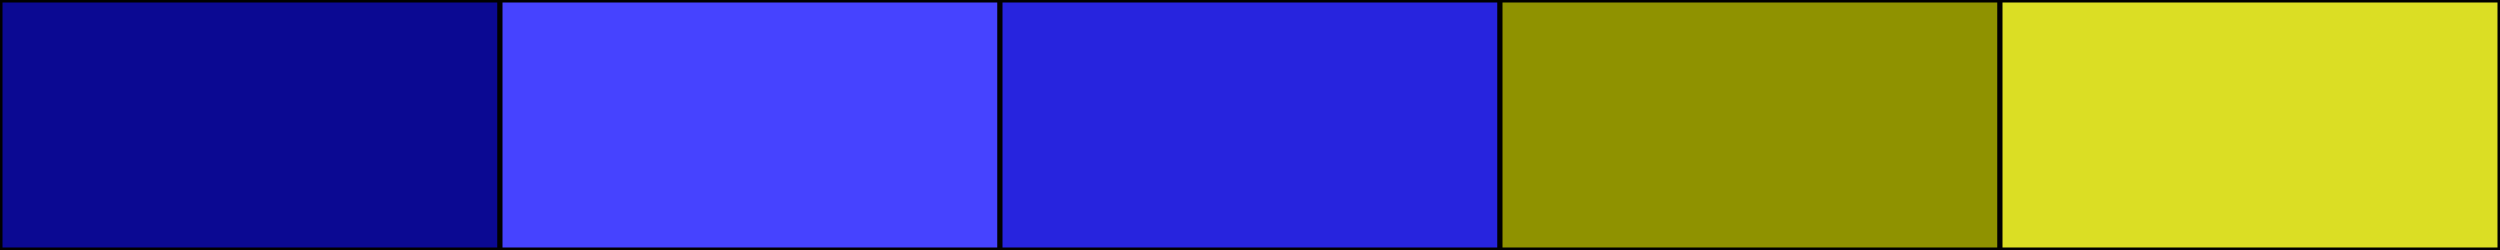
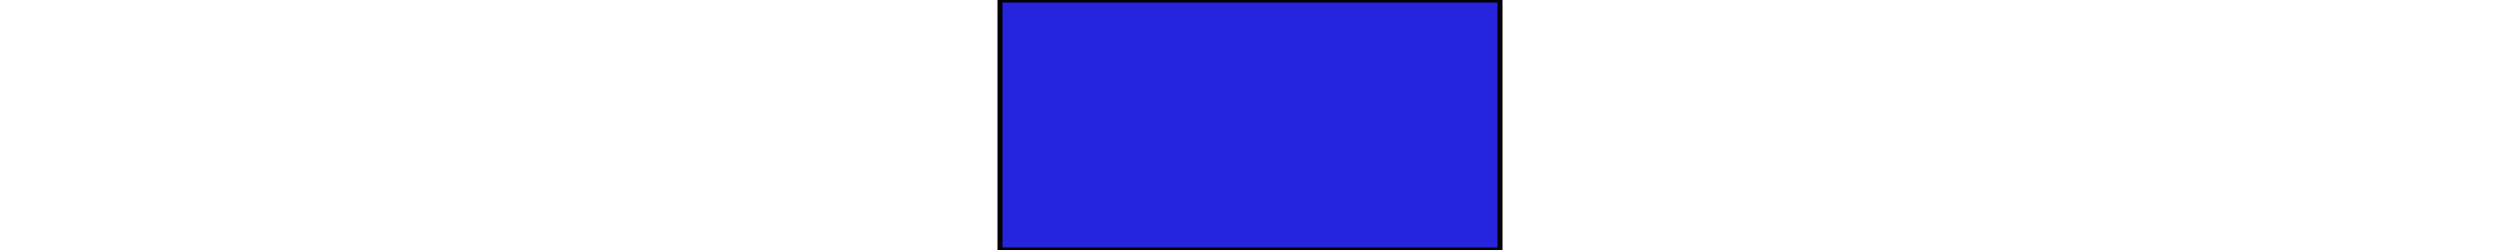
<svg xmlns="http://www.w3.org/2000/svg" width="500" height="50">
-   <rect height="50" width="500" style="fill:rgb(0,0,0);stroke-width:1;stroke:rgb(0,0,0)" />
-   <rect height="50" width="100" style="fill:rgb(11,9,146);stroke-width:1;stroke:rgb(0,0,0);float:left" />
-   <rect height="50" width="100" x="100" style="fill:rgb(70,67,255);stroke-width:1;stroke:rgb(0,0,0);float:left" />
  <rect height="50" width="100" x="200" style="fill:rgb(39,36,222);stroke-width:1;stroke:rgb(0,0,0);float:left" />
-   <rect height="50" width="100" x="300" style="fill:rgb(143,146,-5);stroke-width:1;stroke:rgb(0,0,0);float:left" />
-   <rect height="50" width="100" x="400" style="fill:rgb(219,222,36);stroke-width:1;stroke:rgb(0,0,0);float:left" />
</svg>